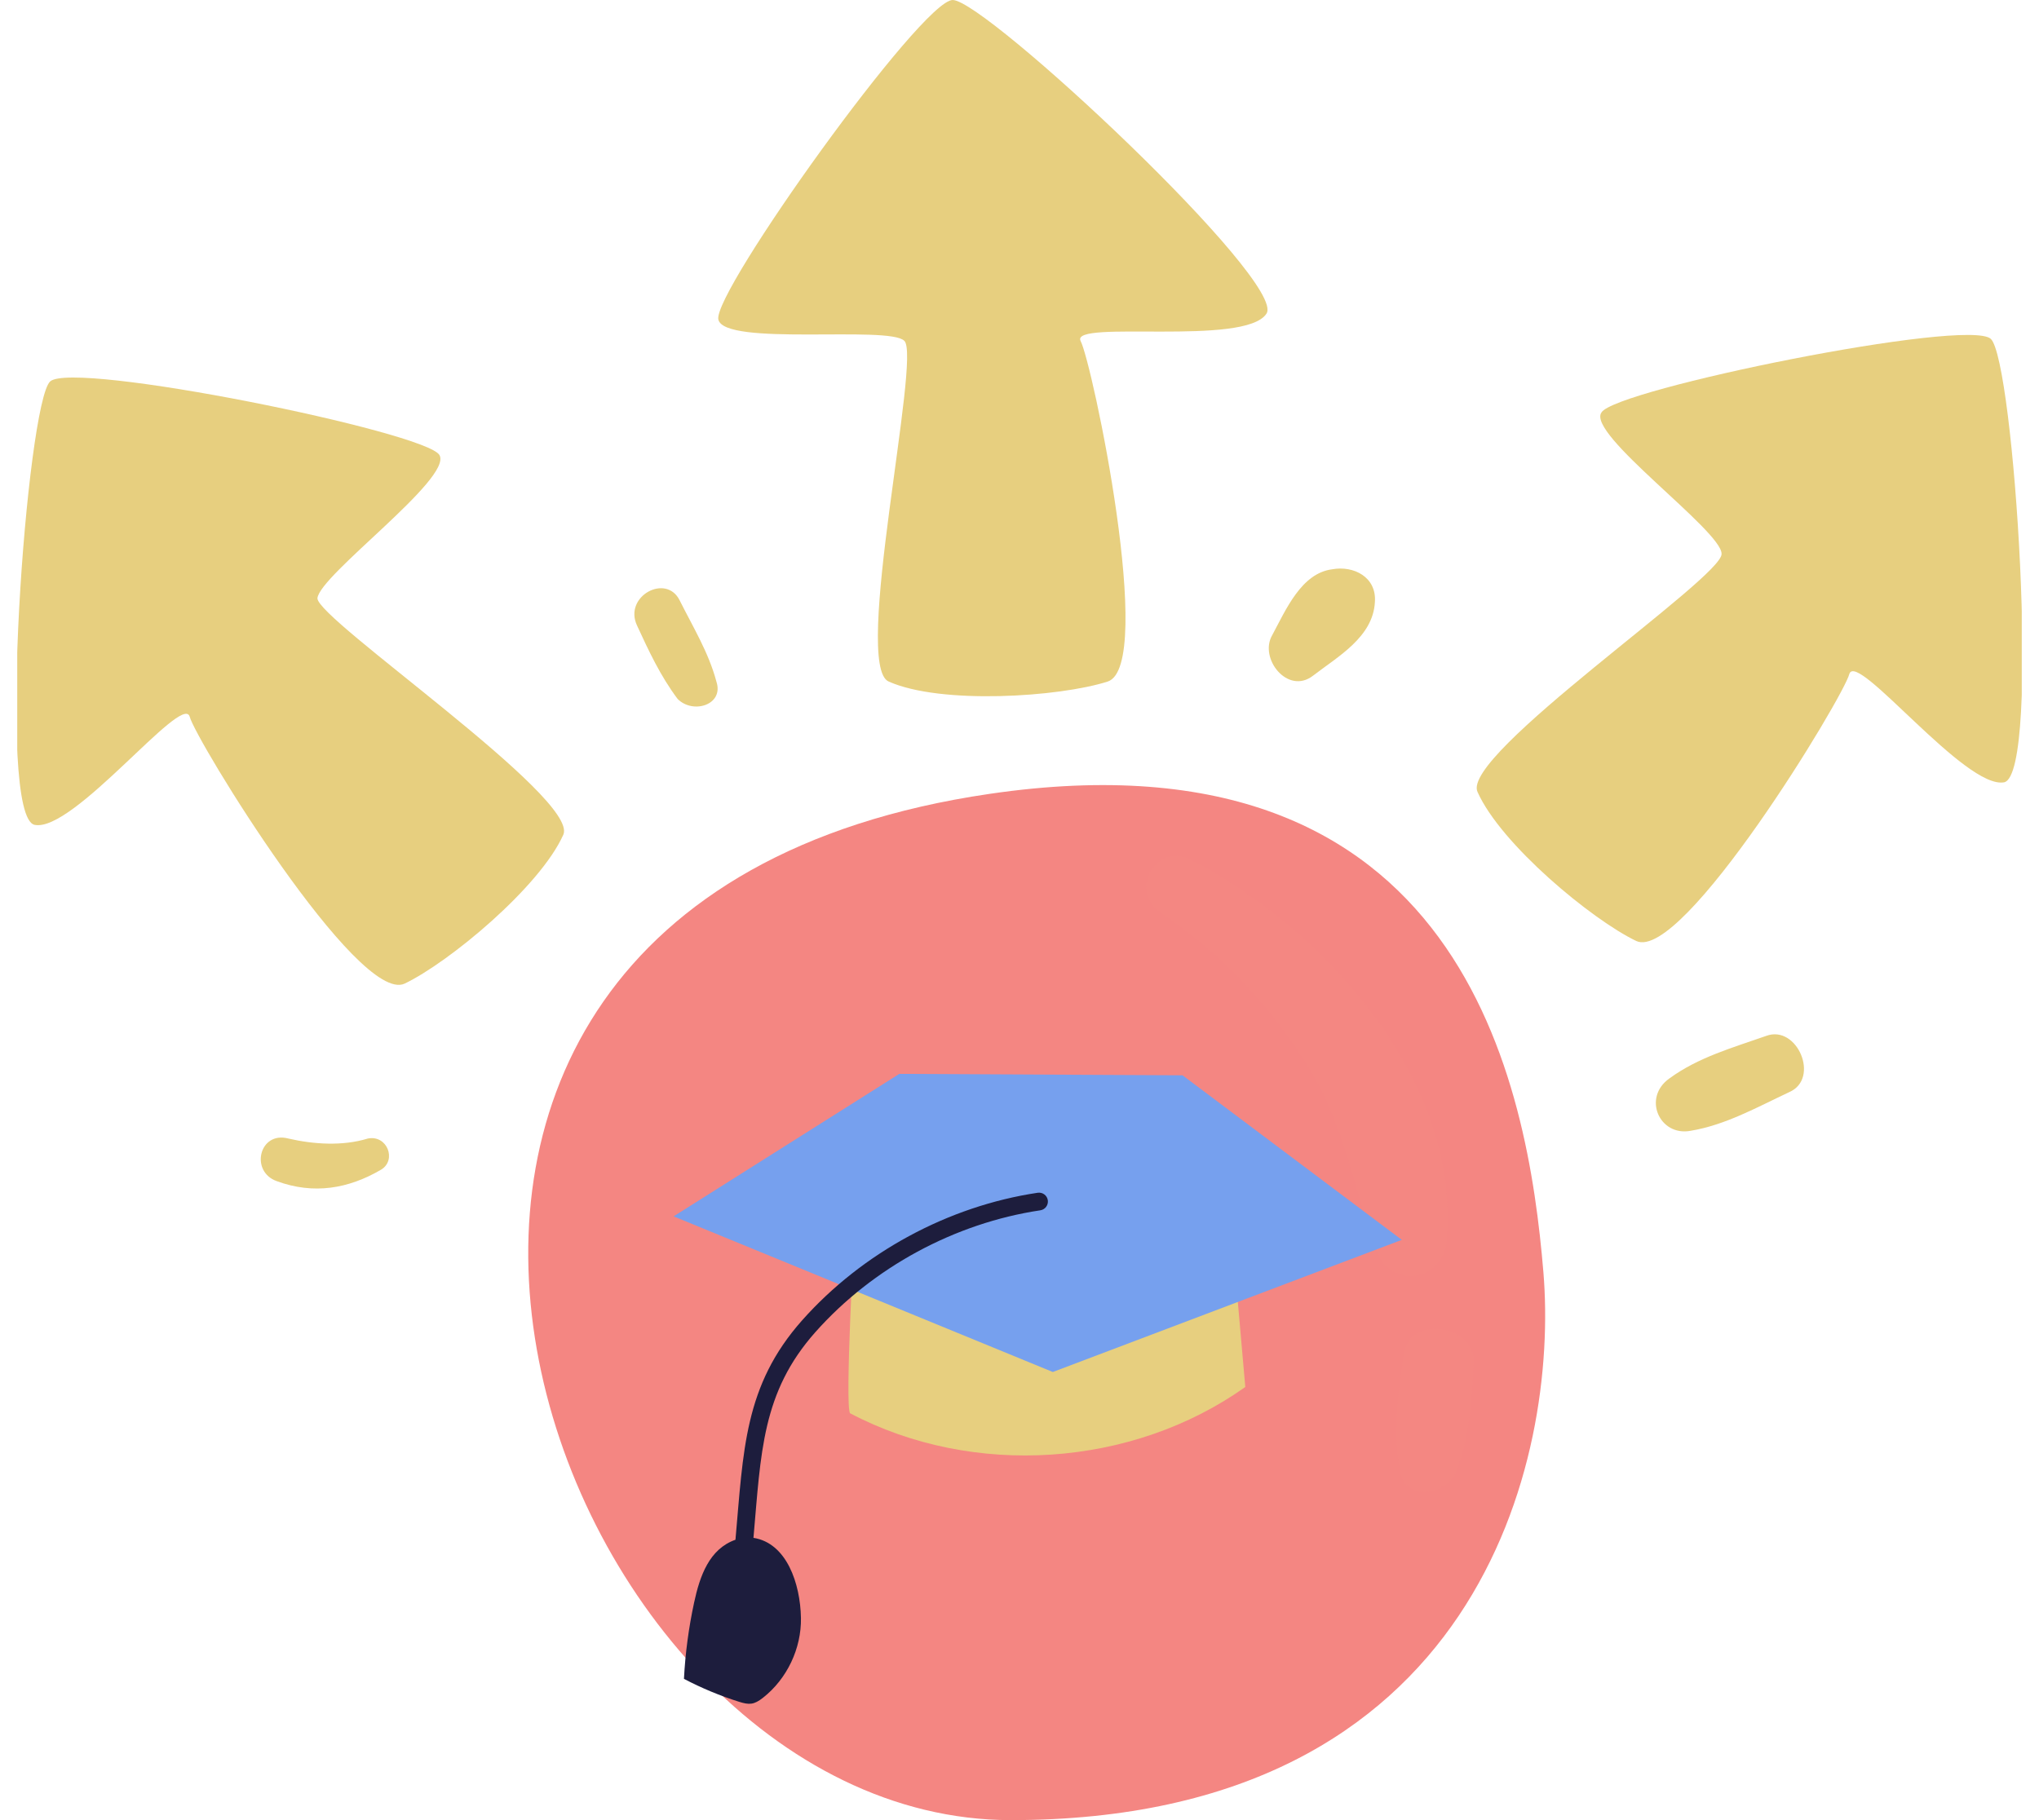
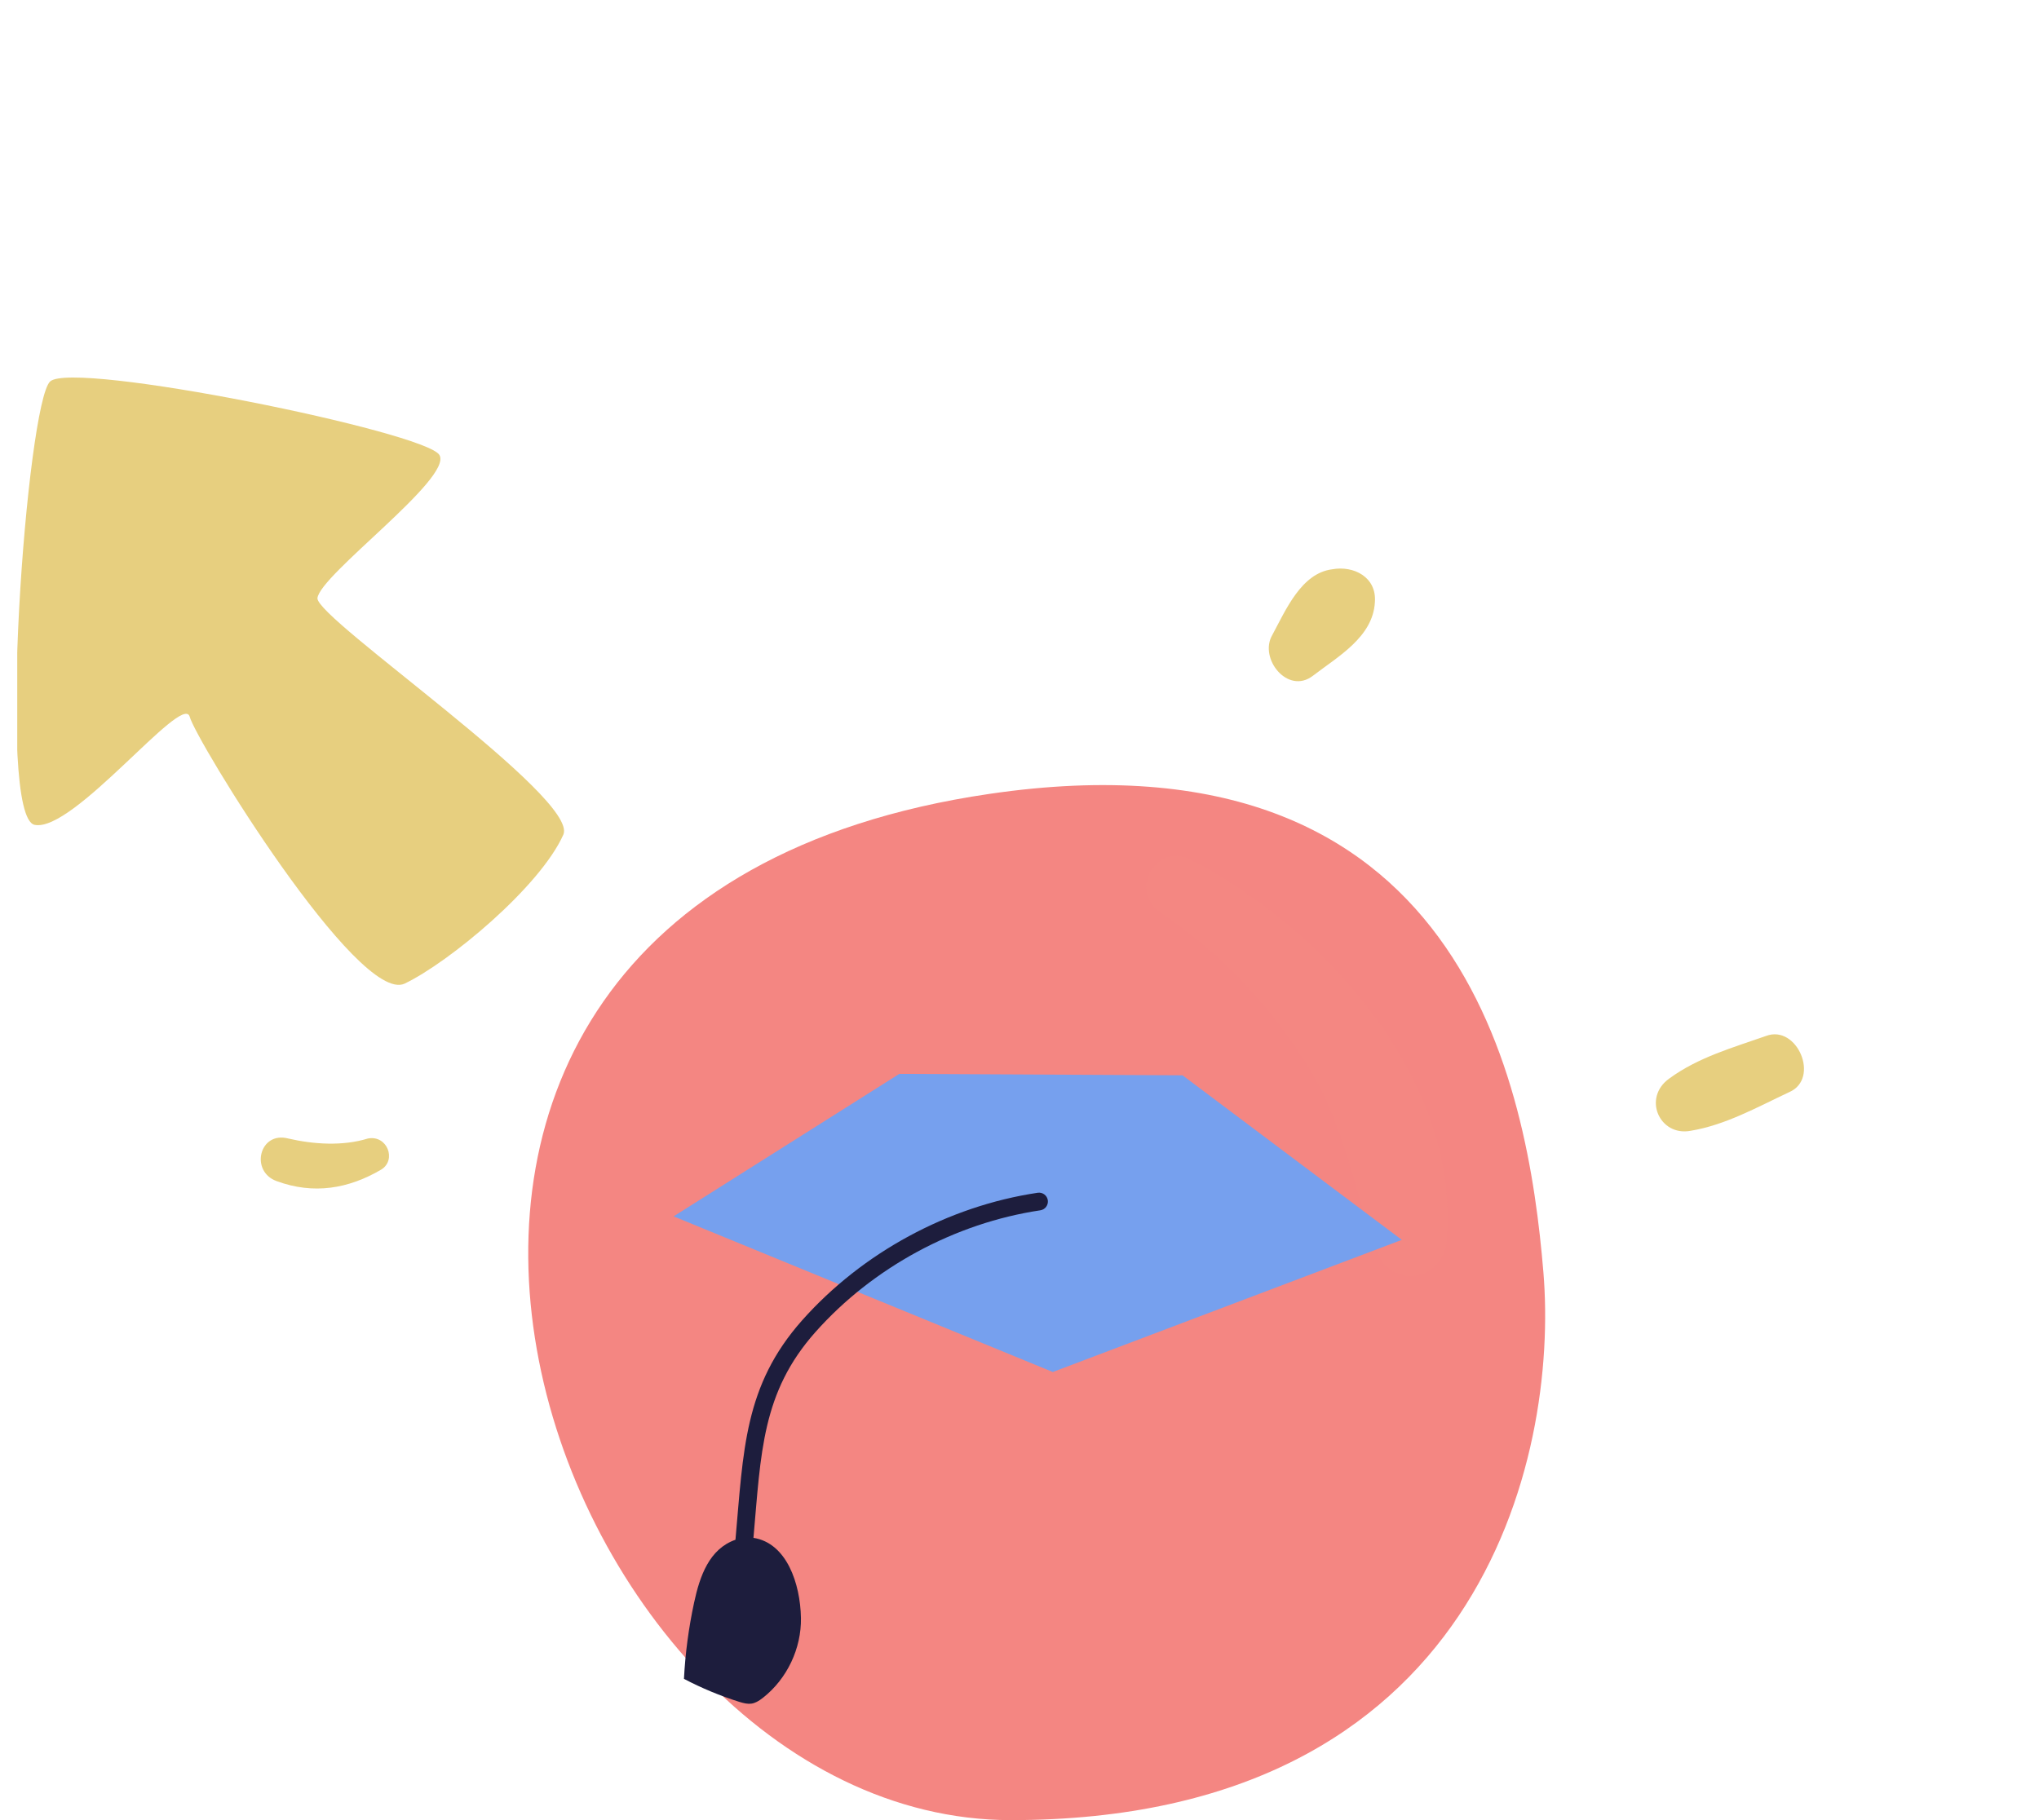
<svg xmlns="http://www.w3.org/2000/svg" width="112" height="100" viewBox="0 0 112 100" fill="none">
  <g clip-path="url(#clip0_364_5920)">
    <path d="M54.351 43.617C12.223 49.787 29.777 100 55.521 100C81.266 100 85.628 80.106 84.777 69.894C83.925 59.681 80.415 39.787 54.351 43.617Z" fill="#F48682" />
-     <path d="M48.819 37.447C51.691 38.723 58.181 38.298 60.84 37.447C63.5 36.596 59.989 19.894 59.351 18.723C58.819 17.553 68.394 19.043 69.564 17.234C70.734 15.532 54.138 0 52.33 0C50.628 0 39.138 16.064 39.458 17.553C39.777 19.043 48.819 17.872 49.67 18.723C50.628 19.575 46.798 36.596 48.819 37.447Z" fill="#E7CF7F" />
-     <path d="M81.159 43.511C82.436 46.383 87.436 50.532 89.883 51.702C92.436 52.872 101.266 38.298 101.585 37.021C102.011 35.745 107.968 43.404 110.096 42.979C112.117 42.447 110.628 19.787 109.351 18.617C108.074 17.447 88.713 21.383 87.968 22.66C87.117 23.83 94.564 29.149 94.564 30.425C94.67 31.702 80.202 41.489 81.159 43.511Z" fill="#E7CF7F" />
    <path d="M30.947 45.851C29.67 48.723 24.67 52.872 22.223 54.043C19.67 55.213 10.734 40.638 10.415 39.362C9.989 38.085 4.032 45.745 1.904 45.319C-0.223 44.894 1.479 22.128 2.755 20.957C4.032 19.787 23.394 23.723 24.138 25C24.883 26.277 17.543 31.596 17.436 32.872C17.436 34.043 31.798 43.83 30.947 45.851Z" fill="#E7CF7F" />
    <path d="M65.415 47.234C63.5 46.277 62.011 48.936 63.713 50.106C67.011 52.34 69.67 55.106 71.798 58.511C73.819 61.702 74.351 65.319 75.628 68.723C76.372 70.851 79.245 70.425 79.457 68.192C80.309 59.362 72.649 50.957 65.415 47.234Z" fill="#F48782" />
-     <path d="M77.117 74.362C76.798 76.596 76.479 78.617 76.904 80.851C77.224 82.553 79.457 82.128 79.989 80.851C80.734 78.936 80.841 76.915 80.947 74.894C81.053 72.766 77.436 72.234 77.117 74.362Z" fill="#F48782" />
-     <path d="M39.351 37.447C38.926 35.851 38.075 34.468 37.33 32.979C36.585 31.489 34.245 32.766 34.989 34.362C35.628 35.745 36.266 37.128 37.223 38.404C38.075 39.255 39.777 38.723 39.351 37.447Z" fill="#E7CF7F" />
    <path d="M73.181 31.277C71.479 31.489 70.628 33.511 69.883 34.894C69.138 36.17 70.734 38.191 72.117 37.128C73.5 36.064 75.415 35 75.521 33.085C75.628 31.702 74.351 31.064 73.181 31.277Z" fill="#E7CF7F" />
    <path d="M20.202 62.553C18.819 62.979 17.223 62.872 15.84 62.553C14.245 62.128 13.713 64.362 15.202 64.894C17.223 65.638 19.138 65.319 20.947 64.255C21.798 63.723 21.266 62.34 20.202 62.553Z" fill="#E7CF7F" />
    <path d="M97.011 56.915C95.202 57.553 93.287 58.085 91.692 59.255C90.202 60.319 91.16 62.447 92.862 62.128C94.777 61.809 96.479 60.851 98.287 60C99.989 59.255 98.713 56.277 97.011 56.915Z" fill="#E7CF7F" />
    <g clip-path="url(#clip1_364_5920)">
-       <path d="M46.929 67.775C46.929 67.775 46.399 77.174 46.691 77.645C53.444 81.206 62.18 80.626 68.403 76.203L67.534 66.31L46.929 67.775H46.929Z" fill="#E7CF7F" />
      <path d="M57.83 75.38L77 68.12L64.956 59.079L49.4 59L37 66.829L57.83 75.38Z" fill="#76A0EE" />
      <path d="M57.555 65.942C57.515 65.675 57.268 65.493 57 65.532C52.081 66.266 47.366 68.82 44.063 72.537C40.864 76.137 40.836 79.703 40.398 84.596C38.959 85.101 38.44 86.588 38.126 88.05C37.829 89.428 37.642 90.83 37.569 92.239C38.535 92.746 39.547 93.167 40.588 93.496C41.153 93.675 41.413 93.668 41.912 93.276C43.232 92.239 44.026 90.565 43.995 88.888C43.96 87.008 43.215 84.777 41.387 84.492C41.801 79.803 41.845 76.501 44.792 73.184C47.946 69.635 52.448 67.197 57.144 66.496C57.411 66.456 57.594 66.208 57.555 65.941V65.942Z" fill="#1D1D3D" />
    </g>
  </g>
  <defs>
    <clipPath id="clip0_364_5920">
      <rect width="110.106" height="100" fill="white" transform="translate(0.947)" />
    </clipPath>
    <clipPath id="clip1_364_5920">
      <rect width="40" height="34.609" fill="white" transform="translate(37 59)" />
    </clipPath>
  </defs>
</svg>